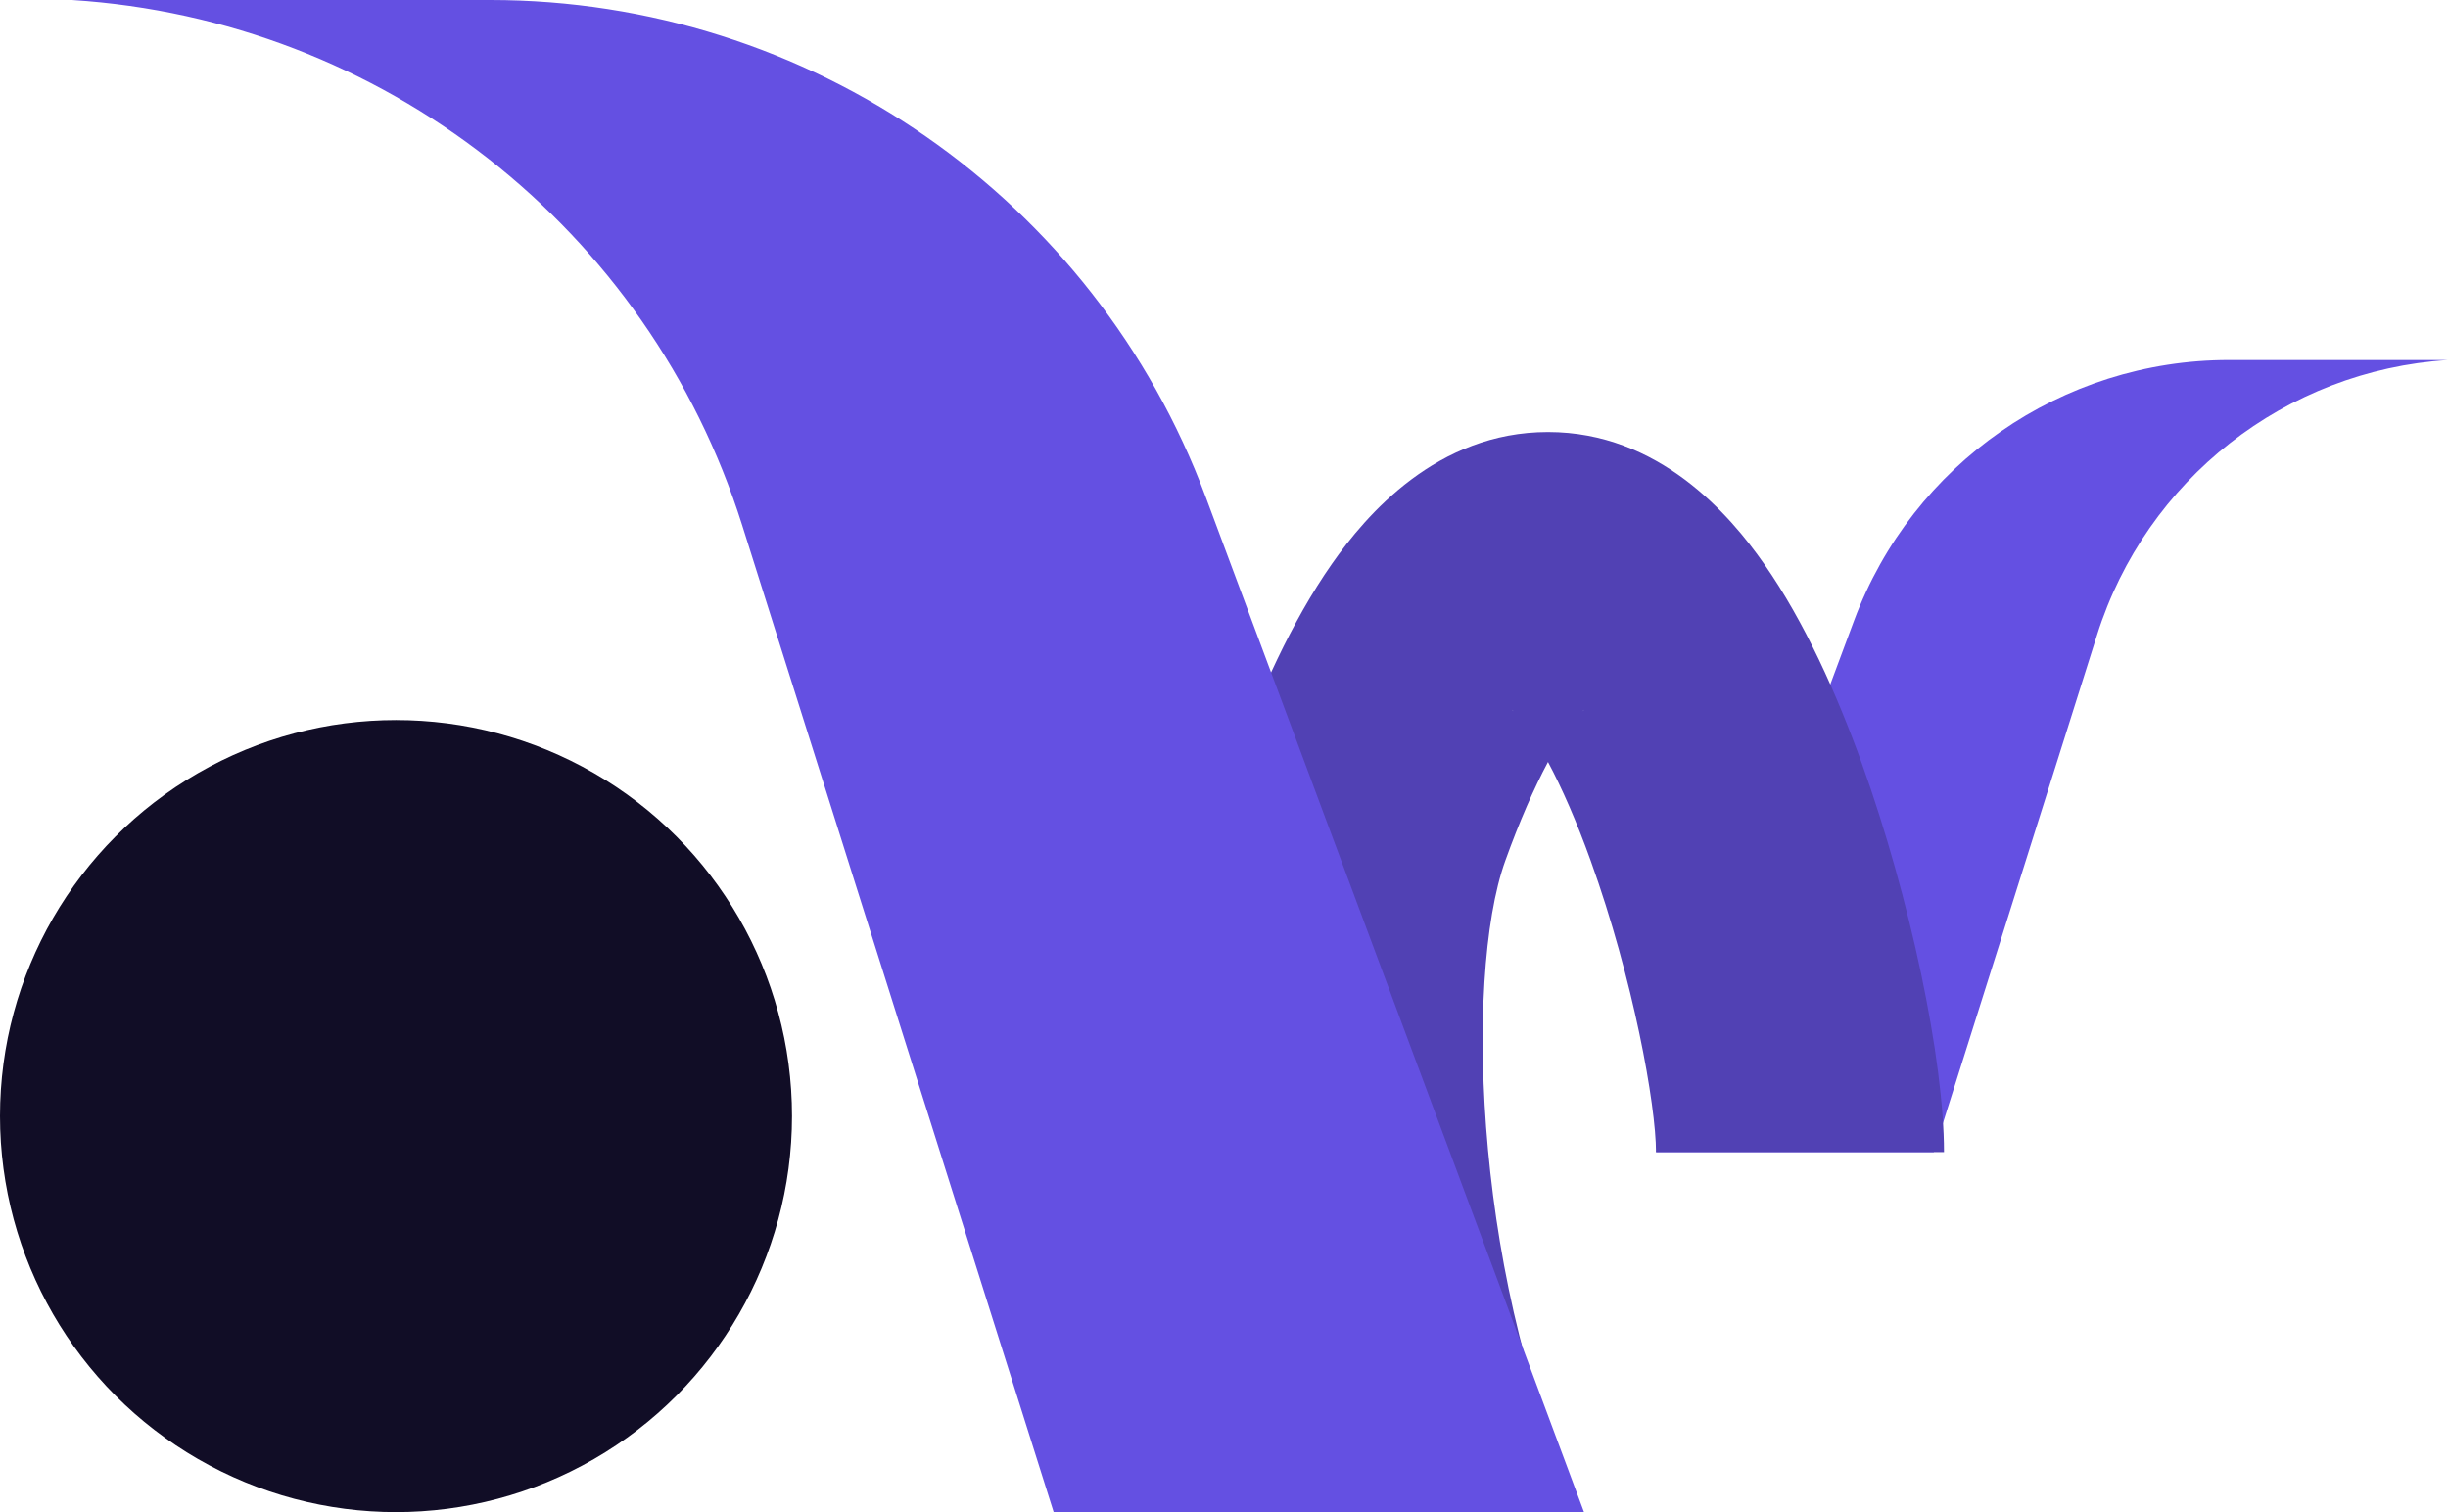
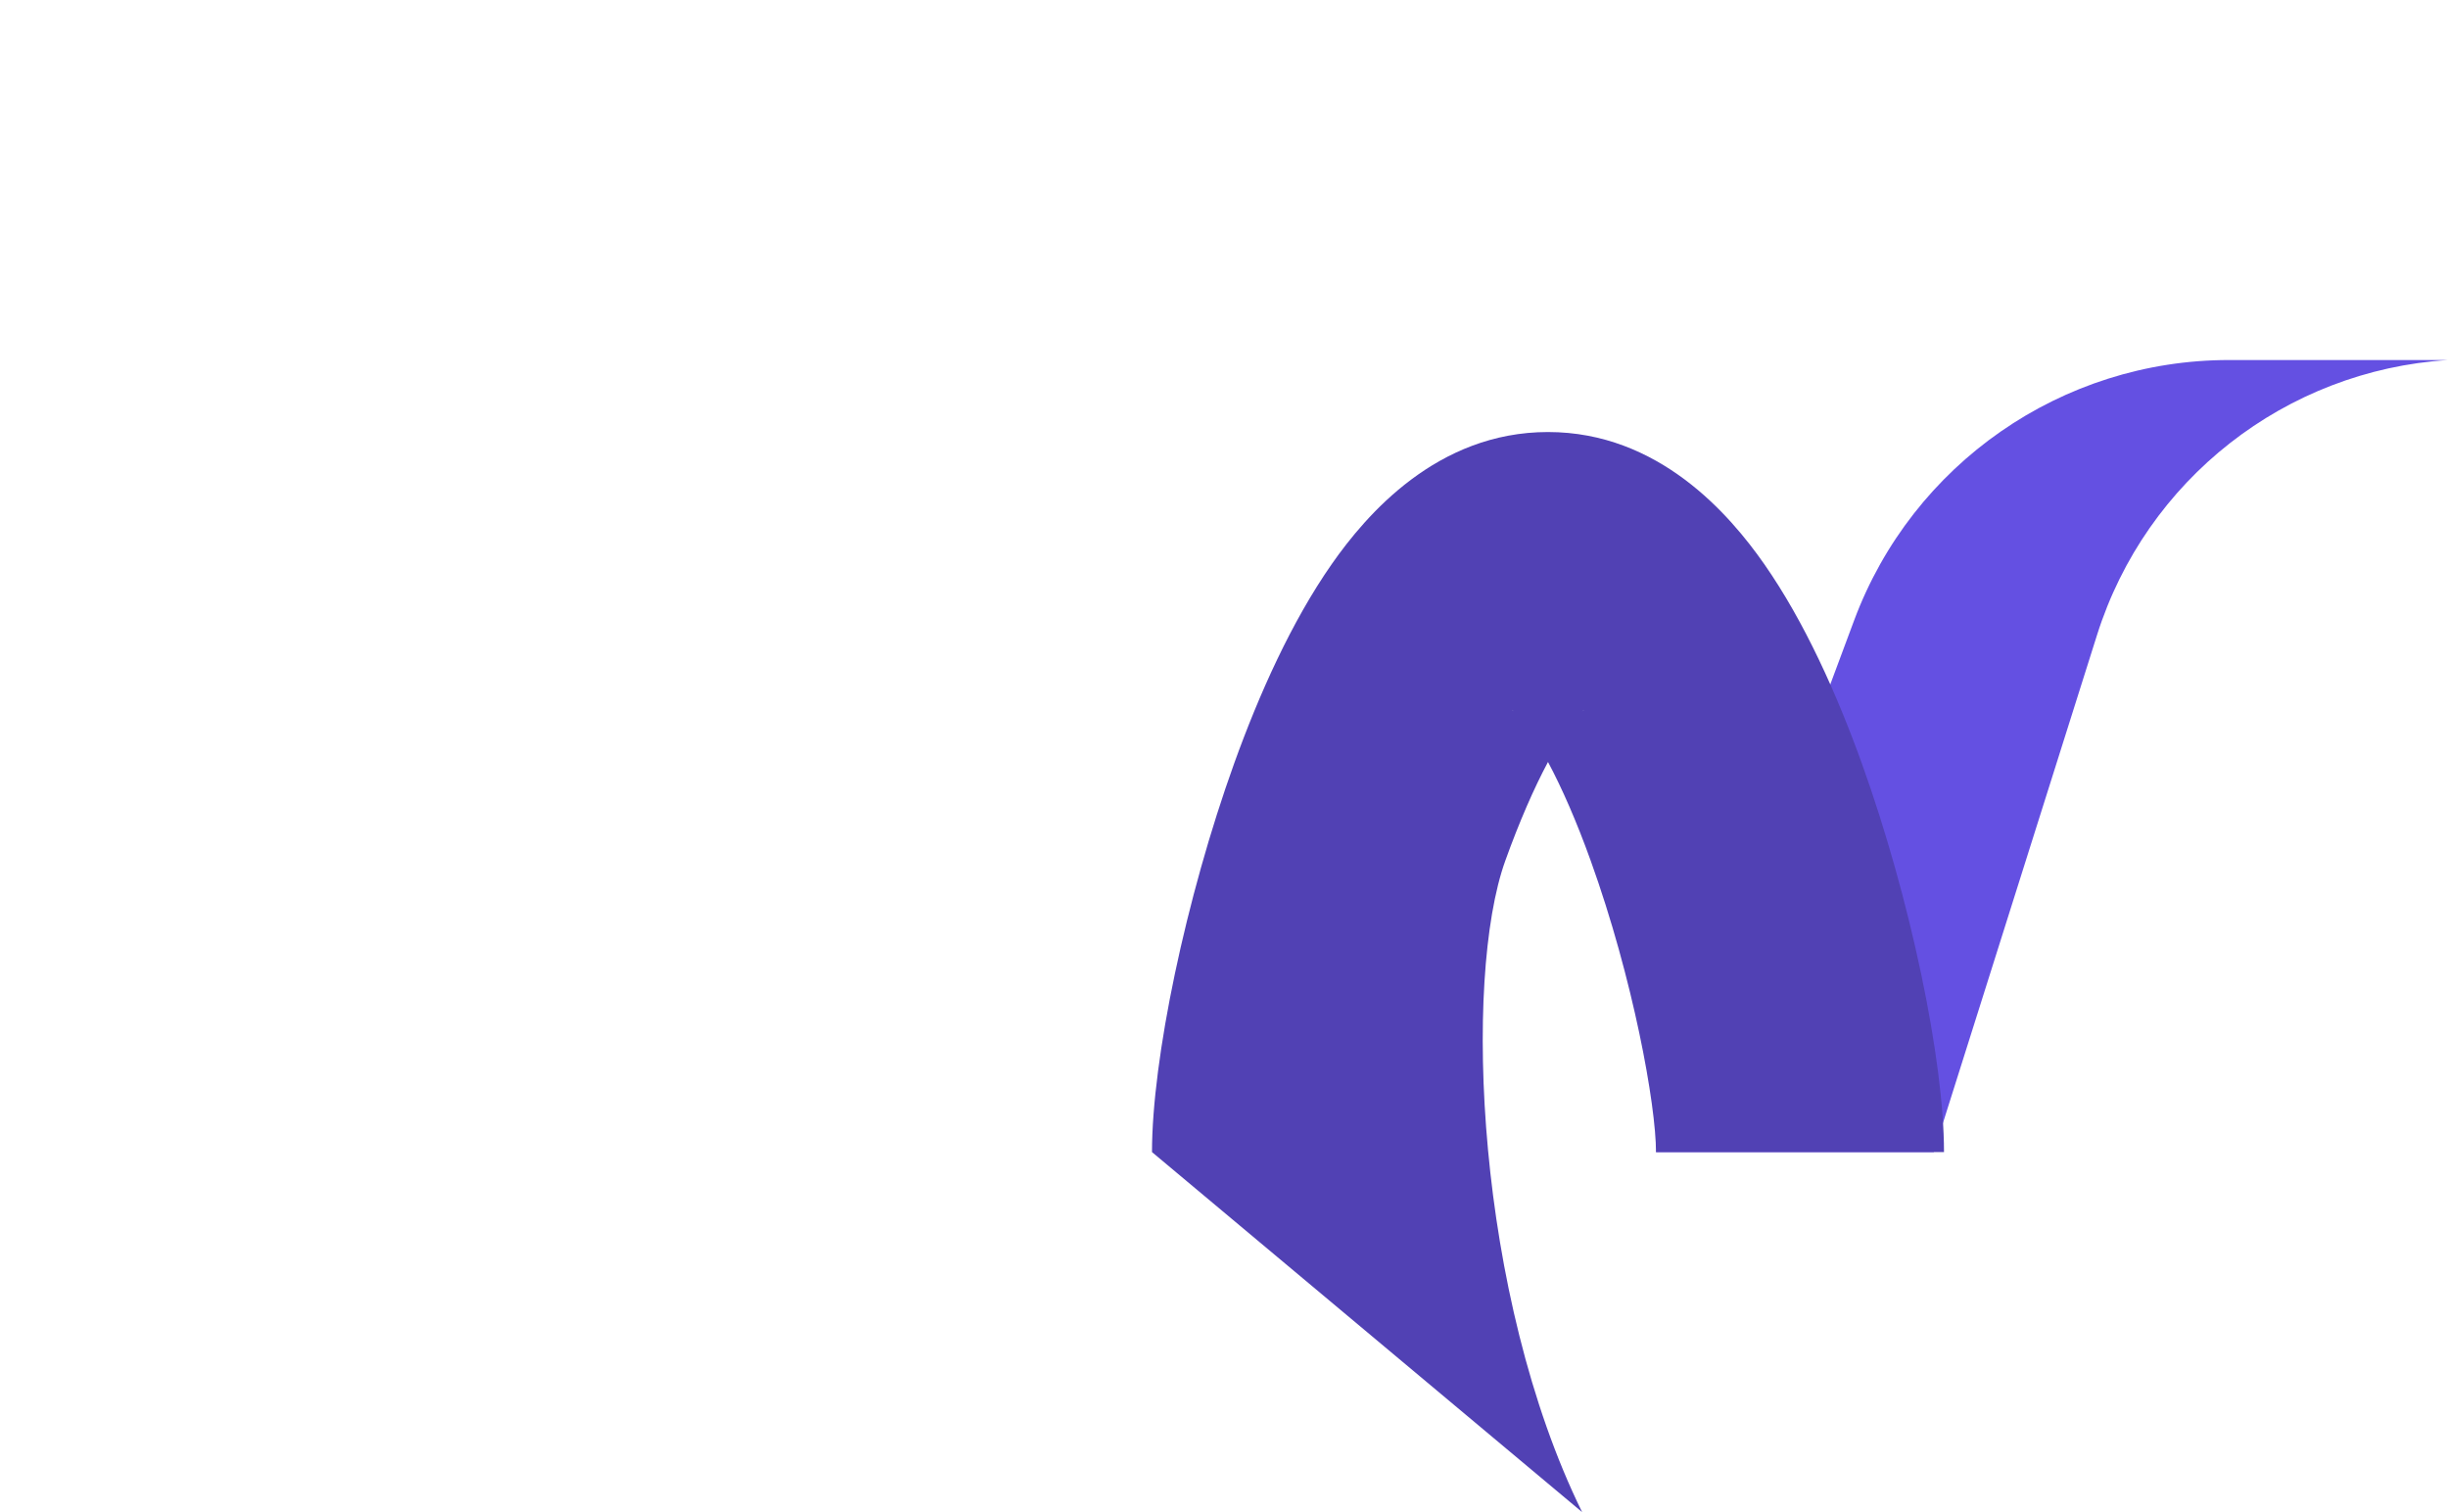
<svg xmlns="http://www.w3.org/2000/svg" width="34" height="21" viewBox="0 0 34 21" fill="none">
  <path d="M30.957 5C28.638 5 26.562 6.442 25.752 8.615L25.05 10.5L23 16H26.858L29.126 8.817C29.807 6.661 31.743 5.144 34 5H30.957Z" fill="#6450E2" />
  <path fill-rule="evenodd" clip-rule="evenodd" d="M20.907 11.953C20.317 13.591 20.5 18 21.974 21L16 16C16 14.718 16.467 12.476 17.143 10.597C17.487 9.643 17.935 8.638 18.498 7.832C18.975 7.15 19.959 6 21.5 6C23.041 6 24.025 7.15 24.502 7.832C25.065 8.638 25.513 9.643 25.857 10.597C26.533 12.476 27 14.718 27 16H23C23 15.349 22.683 13.591 22.093 11.953C21.898 11.411 21.695 10.947 21.5 10.582C21.305 10.947 21.102 11.411 20.907 11.953ZM22.001 9.858C22.001 9.858 21.992 9.867 21.974 9.879C21.992 9.863 22.001 9.858 22.001 9.858ZM21.026 9.879C21.008 9.867 20.999 9.858 20.999 9.858C20.999 9.858 21.008 9.863 21.026 9.879Z" fill="#5141B4" />
-   <path d="M6.809 0C11.237 0 15.2 2.752 16.746 6.902L18.087 10.5L22 21H14.634L10.306 7.288C9.006 3.17 5.309 0.275 1 0H6.809Z" fill="#6450E2" />
-   <circle cx="5.5" cy="15.5" r="5.5" fill="#110D26" />
</svg>